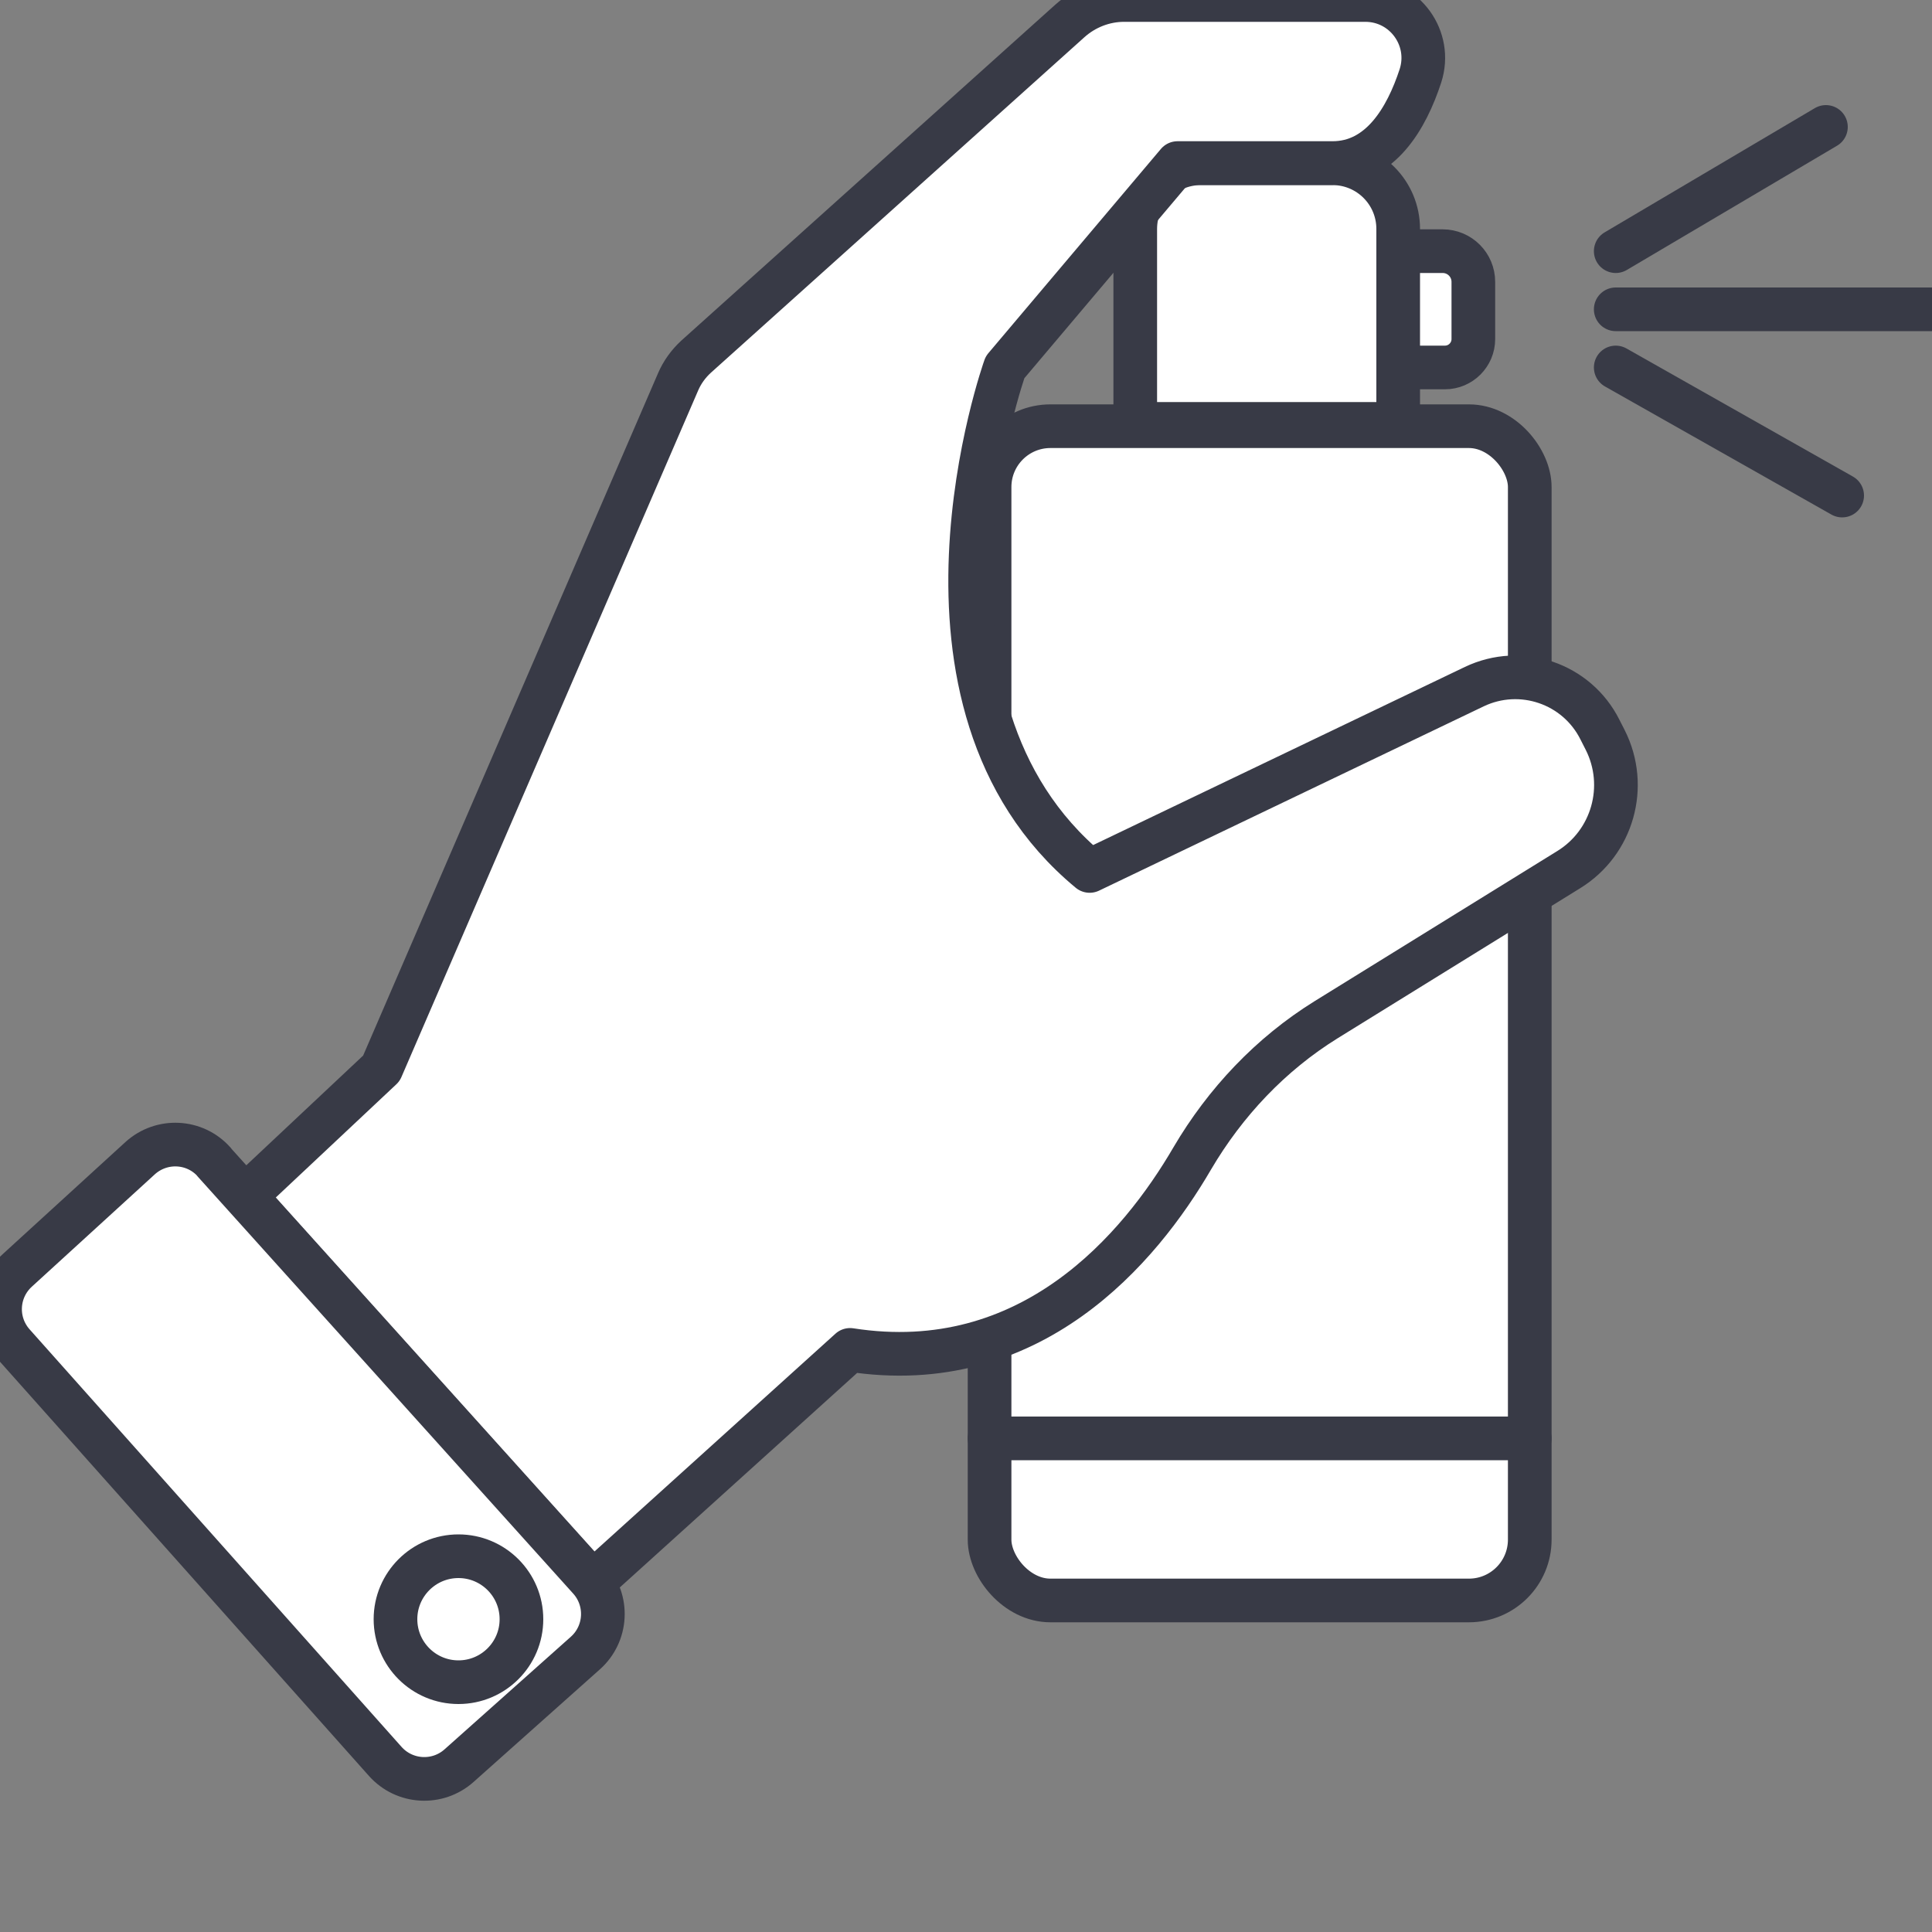
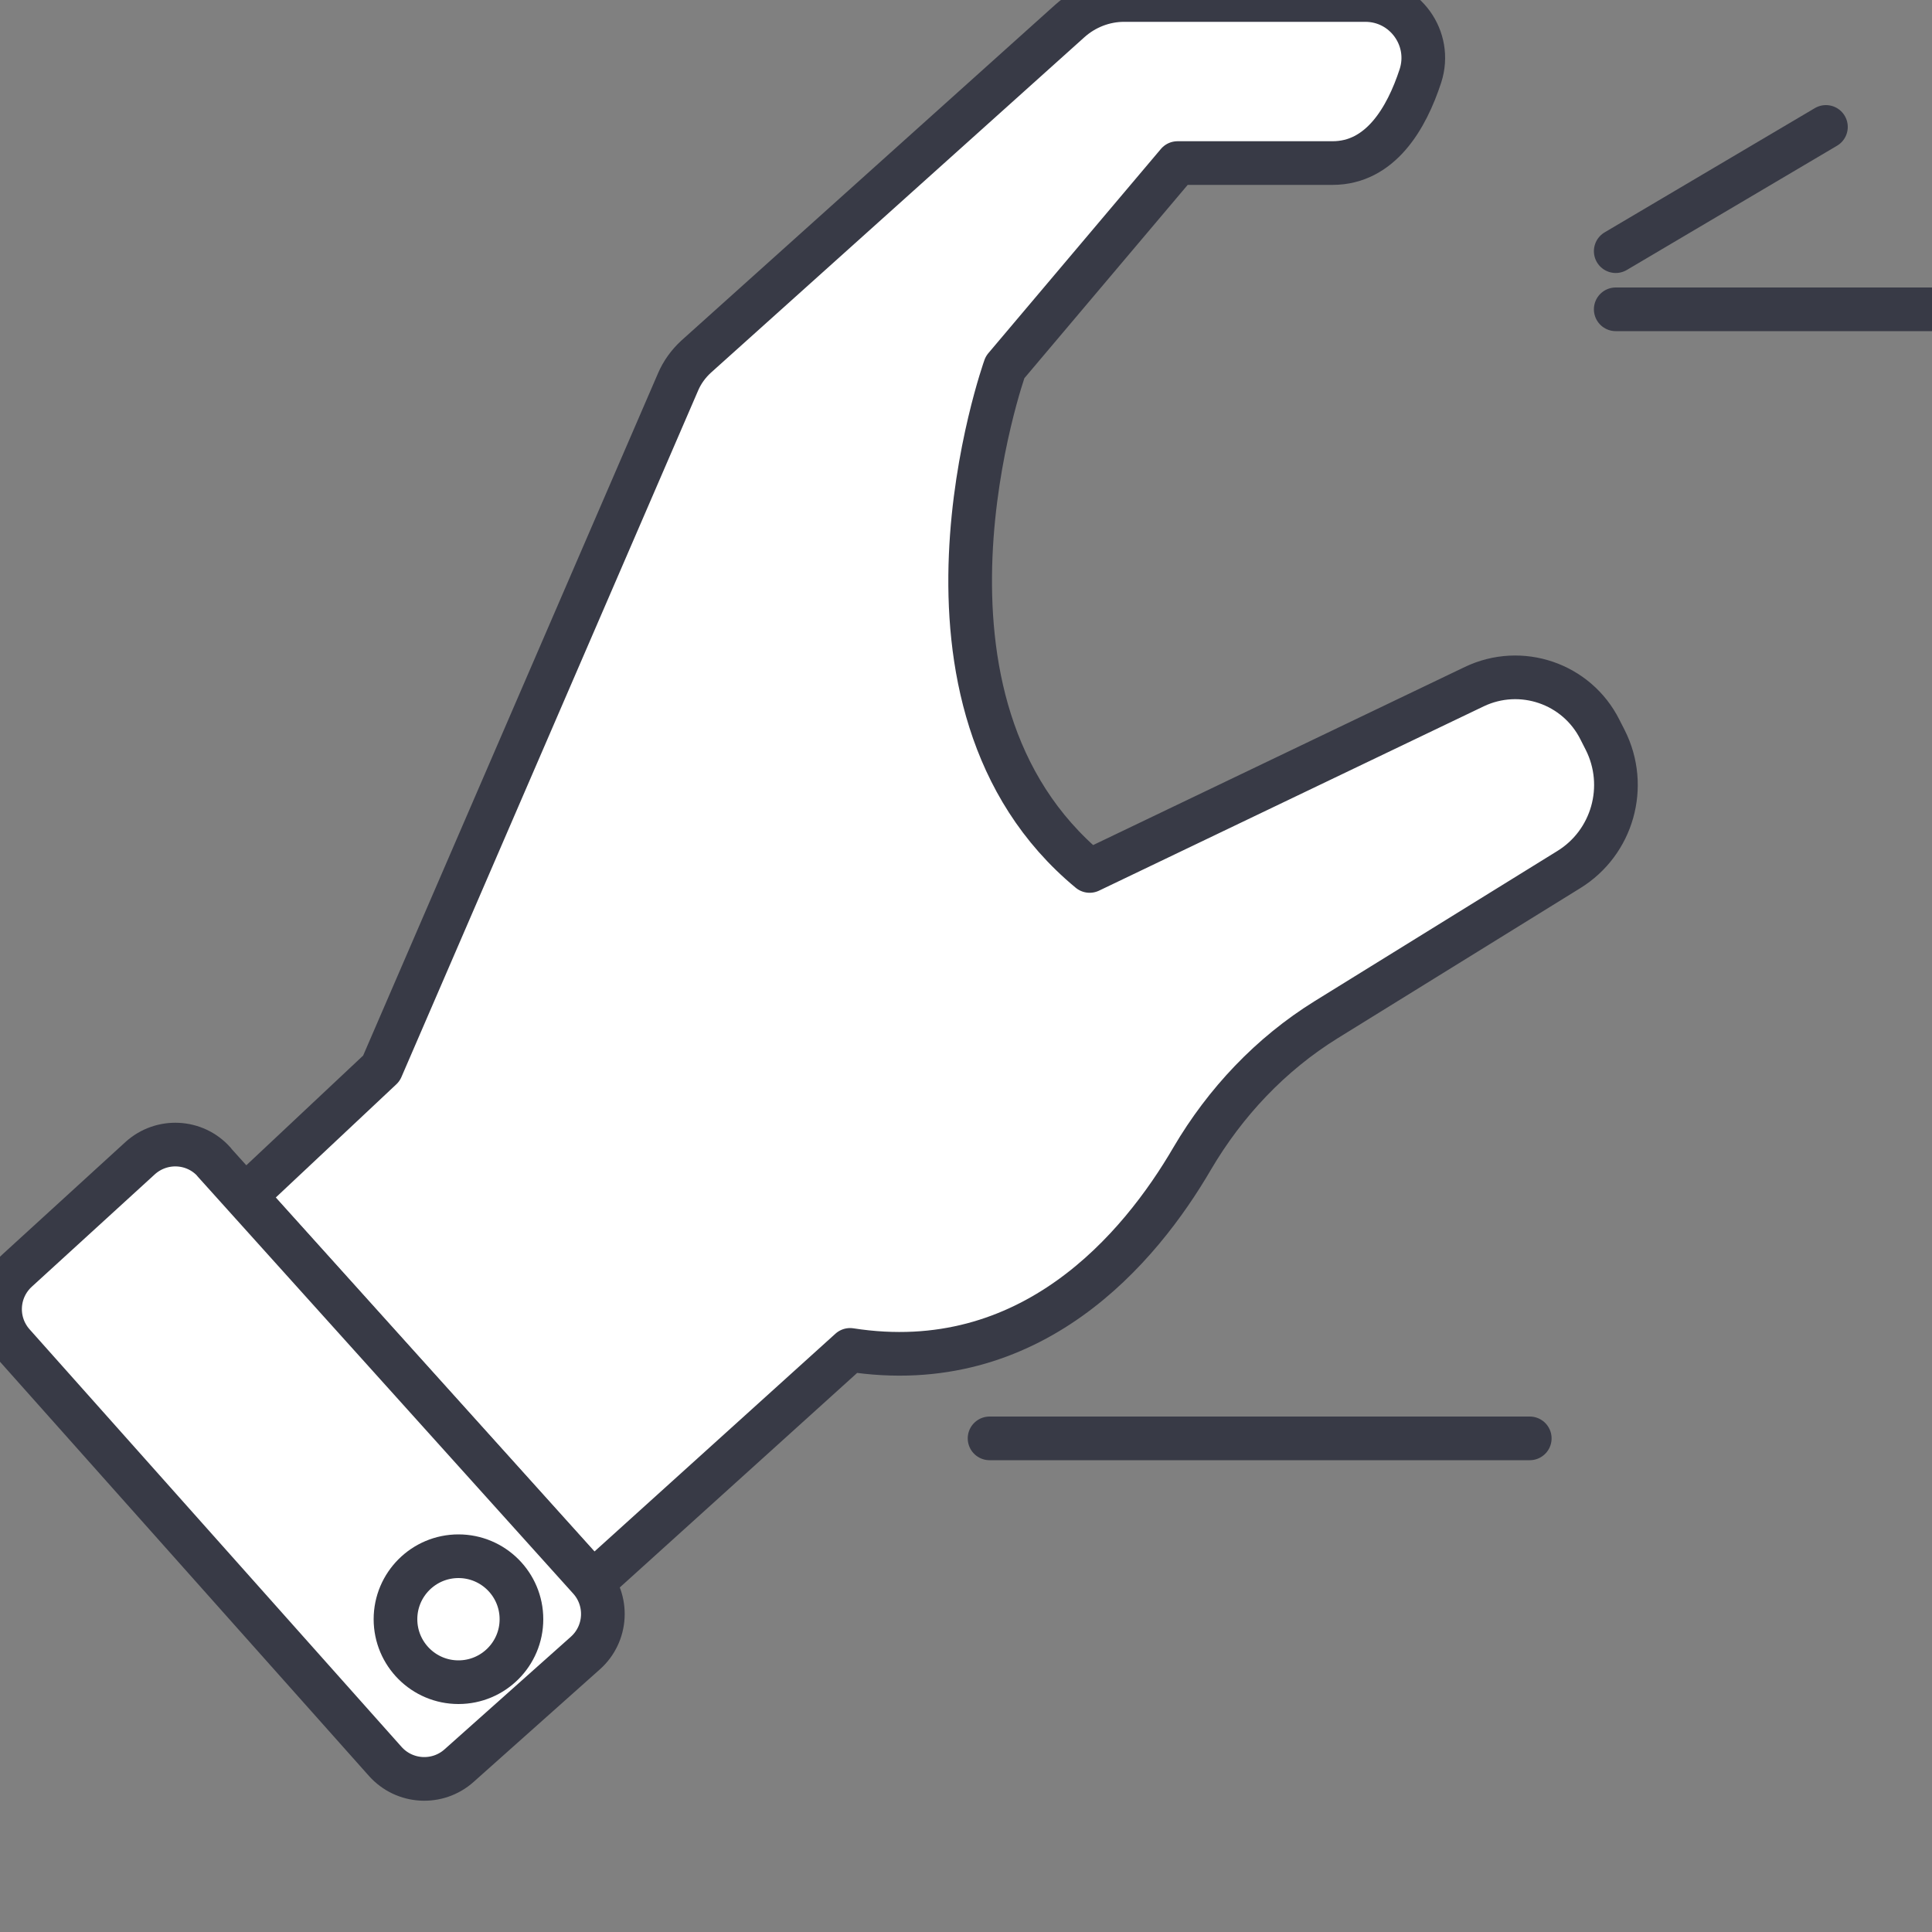
<svg xmlns="http://www.w3.org/2000/svg" viewBox="0 0 100 100" id="Layer_1">
  <rect x="0" y="0" width="100" height="100" fill="#808080" stroke="none" />
  <defs>
    <style>
      .cls-1 {
        fill: #fff;
      }

      .cls-1, .cls-2 {
        stroke: #383a46;
        stroke-linecap: round;
        stroke-linejoin: round;
        stroke-width: 2.26px;
      }

      .cls-2 {
        fill: none;
      }
    </style>
  </defs>
-   <path d="M72.37,21.94v-10.09c0-1.88-1.52-3.4-3.4-3.4h-6.81c-1.88,0-3.4,1.52-3.4,3.4v10.09h13.61Z" class="cls-1" />
-   <rect ry="3.15" rx="3.15" height="60.78" width="27.96" y="22.06" x="51.22" class="cls-1" />
-   <path d="M72.37,13h2.3c.88,0,1.59.71,1.59,1.59v2.96c0,.81-.66,1.47-1.47,1.47h-2.42v-6.02h0Z" class="cls-1" />
  <line y2="74.45" x2="79.18" y1="74.45" x1="51.22" class="cls-2" />
  <path d="M12.68,61.93l7.06-6.63,15.36-35.54c.21-.49.53-.93.92-1.29L55.38,1.08c.77-.69,1.77-1.08,2.8-1.08h12.49c2.04,0,3.48,1.99,2.85,3.93-.72,2.2-2.07,4.51-4.55,4.51h-8.02l-8.93,10.57s-6.2,17.32,4.38,26.07l19.91-9.54c2.41-1.15,5.3-.17,6.5,2.22l.28.55c1.2,2.39.38,5.3-1.89,6.7l-12.56,7.77c-2.87,1.78-5.22,4.27-6.93,7.18-2.71,4.65-8.35,11.37-17.71,9.91l-13.31,12.03-18-19.99Z" class="cls-1" />
  <path d="M11.08,60.15l19.43,21.58c1,1.11.91,2.83-.21,3.83l-6.54,5.83c-1.11.99-2.82.9-3.82-.22L.69,69.56c-.99-1.11-.9-2.8.2-3.8l6.36-5.81c1.11-1.01,2.83-.93,3.83.19Z" class="cls-1" />
  <path d="M26.99,83.81c0,1.8-1.46,3.26-3.26,3.26s-3.26-1.46-3.26-3.26,1.46-3.26,3.26-3.26,3.26,1.46,3.26,3.26Z" class="cls-1" />
  <line y2="16.01" x2="83.63" y1="16.01" x1="100" class="cls-2" />
  <line y2="13" x2="83.63" y1="6.57" x1="94.51" class="cls-2" />
-   <line y2="19.02" x2="83.63" y1="25.65" x1="95.35" class="cls-2" />
</svg>